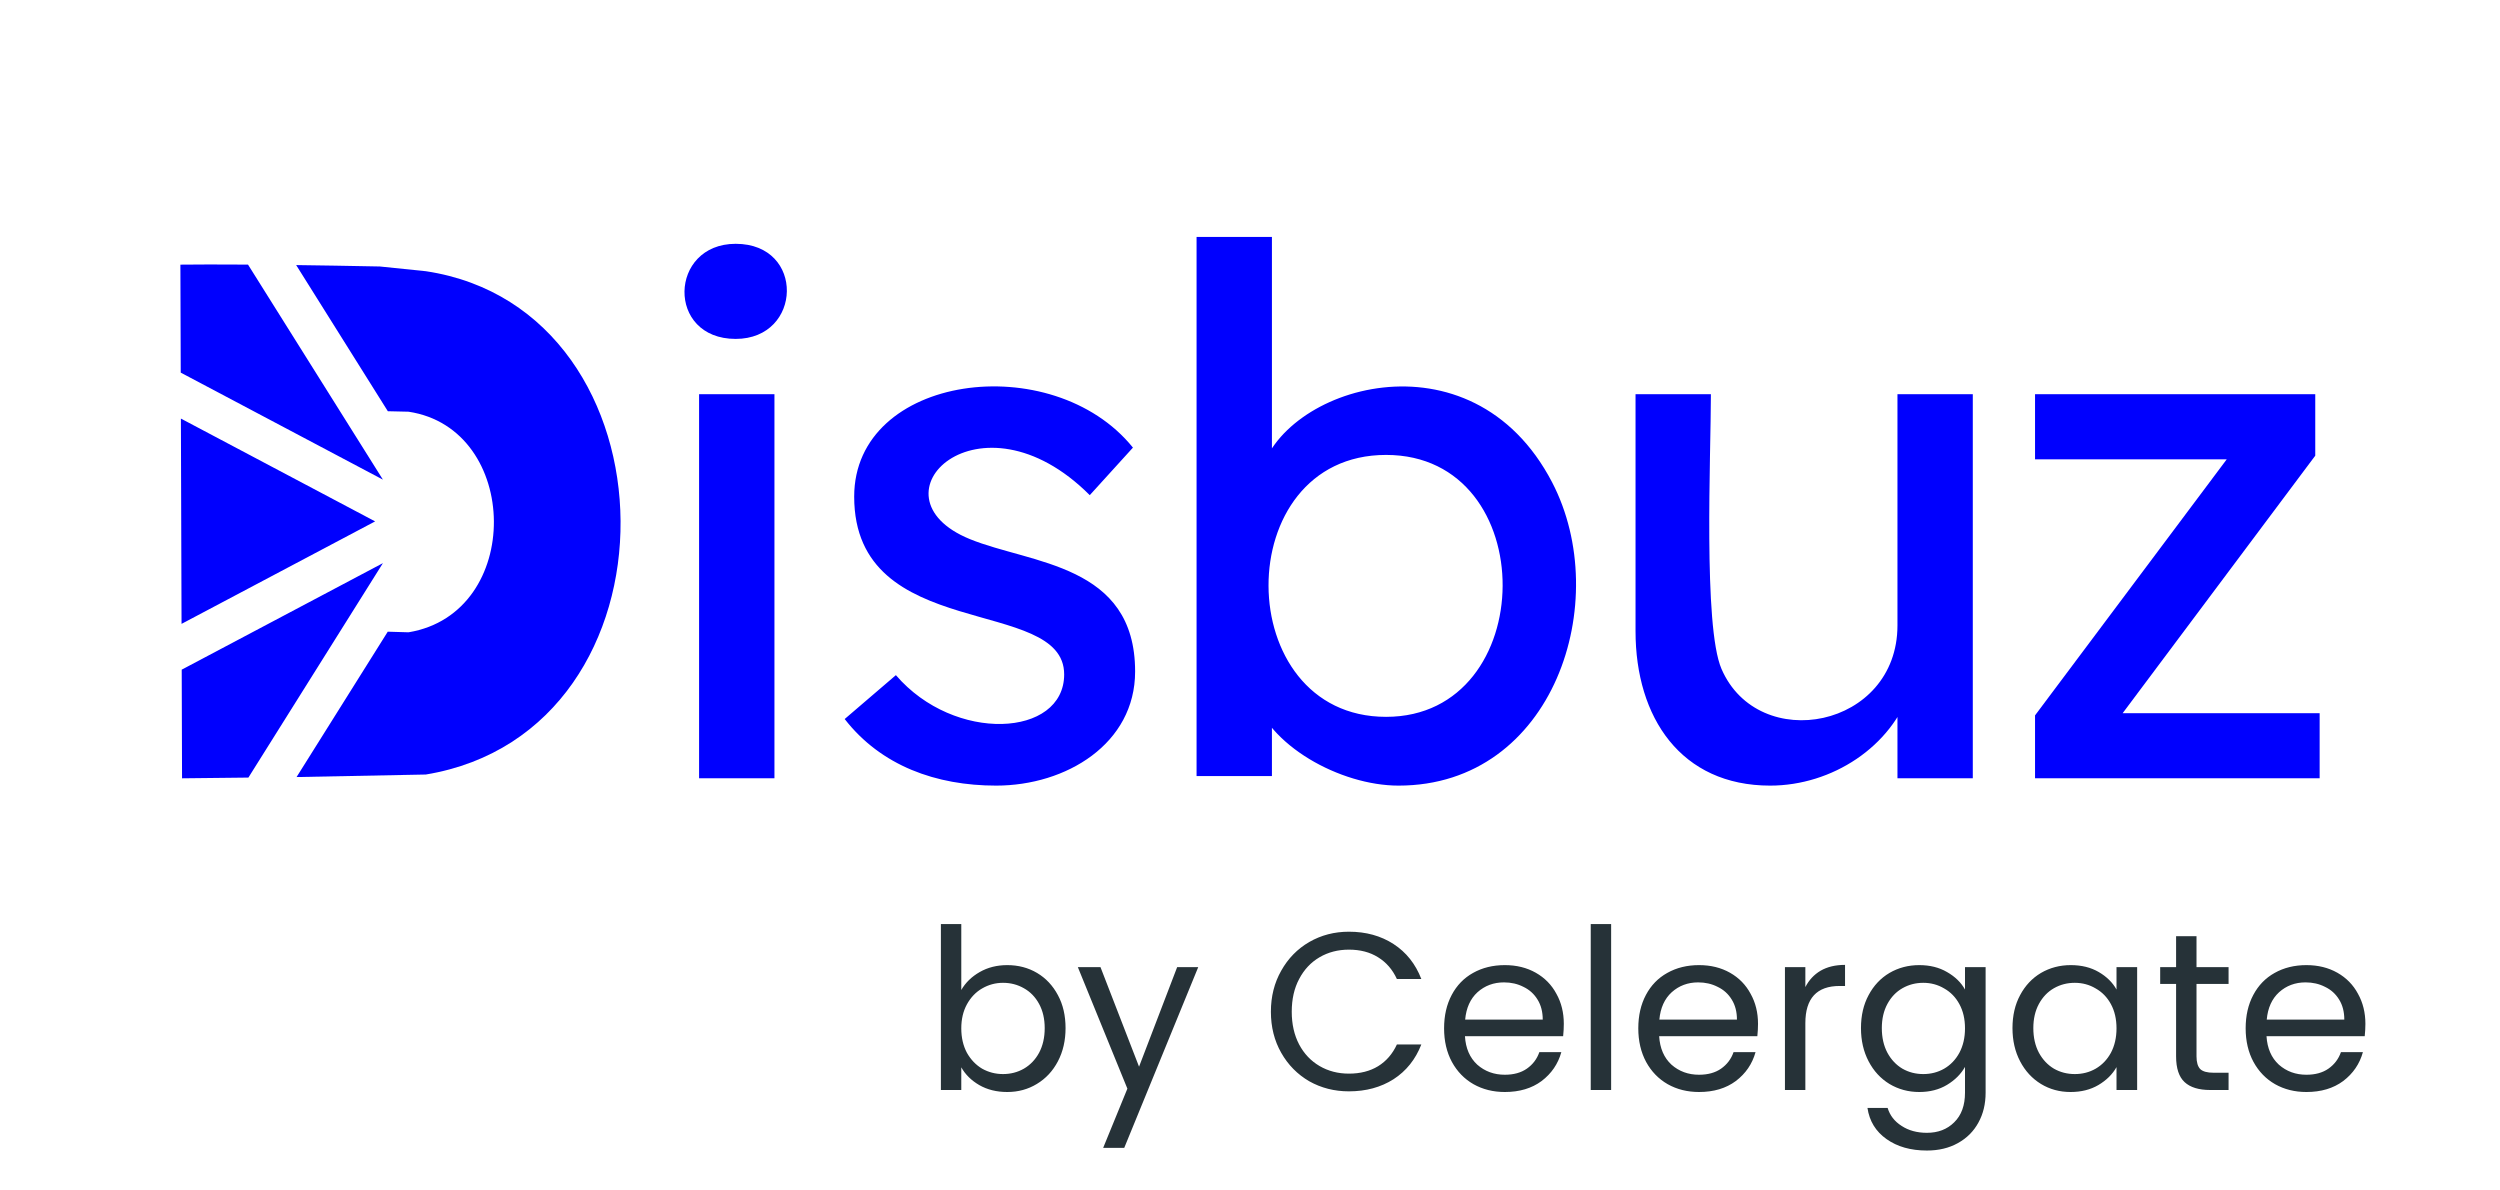
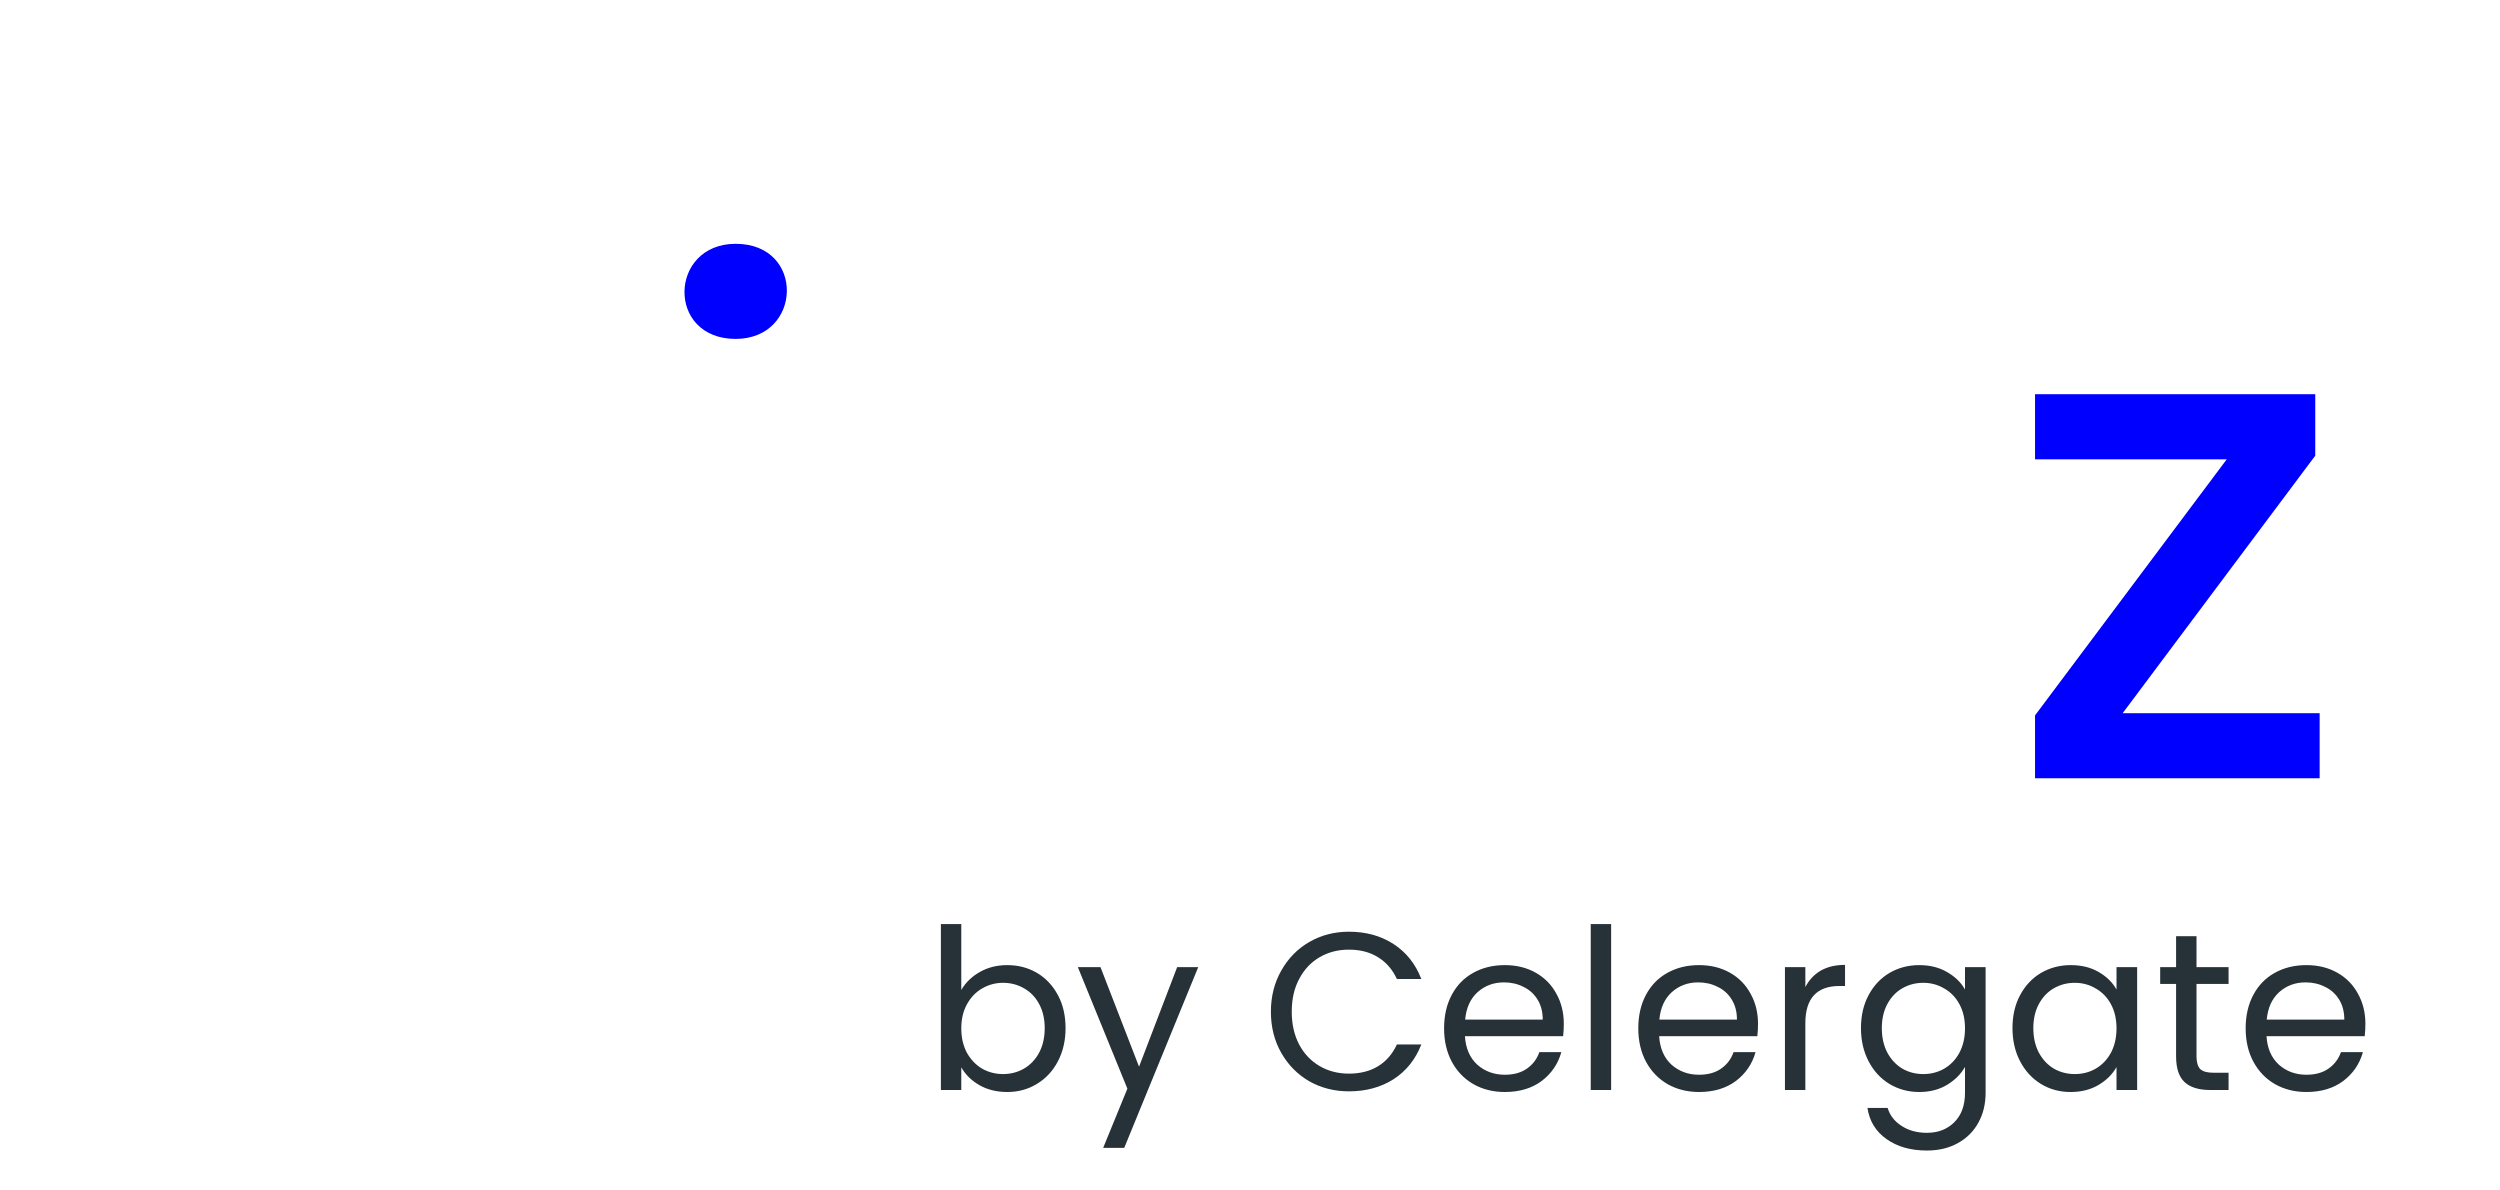
<svg xmlns="http://www.w3.org/2000/svg" width="126" height="60" viewBox="0 0 126 60" fill="none">
-   <path d="M35.234 39.226V19.868H39.032V39.226H35.234ZM50.205 39.595C47.18 39.595 44.405 38.596 42.572 36.239L45.153 34.027C48.1 37.464 53.634 37.164 53.634 33.99C53.634 29.992 43.051 32.455 43.051 25.03C43.051 18.851 53.043 17.535 57.1 22.56L54.924 24.956C49.363 19.39 43.611 25.015 48.877 27.169C51.962 28.43 57.21 28.412 57.21 33.843C57.21 37.489 53.735 39.595 50.205 39.595ZM70.484 39.595C67.567 39.595 63.84 37.568 63.147 34.912L64.105 34.395V39.115H60.307V11.94H64.105V24.292L63.516 23.961C64.478 19.528 74.147 16.468 78.228 24.311C81.335 30.284 78.32 39.595 70.484 39.595ZM69.858 36.129C77.627 36.129 77.755 22.928 69.858 22.928C61.913 22.928 62.005 36.129 69.858 36.129ZM89.216 39.595C84.724 39.595 82.431 36.169 82.431 31.814V19.868H86.229C86.229 22.915 85.837 31.571 86.763 33.713C88.632 38.033 95.632 36.701 95.632 31.52V19.868H99.429V39.226H95.632V35.17L96.295 34.727C95.351 37.634 92.329 39.595 89.216 39.595Z" fill="#0000FE" />
  <path d="M102.566 39.226V36.055L112.228 23.149H102.566V19.868H116.689V22.965L106.982 35.944H116.91V39.226H102.566Z" fill="#0000FE" />
  <path d="M37.078 17.081C33.565 17.081 33.712 12.288 37.078 12.288C40.592 12.288 40.443 17.081 37.078 17.081Z" fill="#0000FE" />
-   <path d="M19.145 13.431L21.462 13.669C34.382 15.612 34.714 36.841 21.461 39.036L14.947 39.163L19.543 31.837L20.59 31.868C26.399 30.906 26.253 21.601 20.59 20.75H20.59L19.547 20.726L14.927 13.36C16.164 13.376 17.568 13.399 19.145 13.431ZM12.519 39.19L9.175 39.227L9.158 33.751L19.299 28.382L12.519 39.19ZM19.299 24.174L9.109 18.78L9.092 13.338C9.871 13.328 11.001 13.326 12.5 13.336L19.299 24.174ZM18.906 26.278L9.15 31.443L9.117 21.096L18.906 26.278Z" fill="#0000FE" />
  <path d="M48.449 49.896C48.66 49.527 48.969 49.225 49.376 48.992C49.783 48.758 50.246 48.642 50.766 48.642C51.323 48.642 51.824 48.773 52.269 49.037C52.713 49.301 53.063 49.674 53.319 50.156C53.576 50.63 53.704 51.184 53.704 51.817C53.704 52.442 53.576 53 53.319 53.489C53.063 53.979 52.709 54.359 52.257 54.631C51.813 54.902 51.316 55.037 50.766 55.037C50.231 55.037 49.76 54.921 49.353 54.687C48.954 54.454 48.653 54.156 48.449 53.794V54.936H47.421V46.574H48.449V49.896ZM52.653 51.817C52.653 51.35 52.559 50.943 52.37 50.596C52.182 50.25 51.926 49.986 51.602 49.806C51.285 49.625 50.935 49.534 50.551 49.534C50.174 49.534 49.824 49.629 49.5 49.817C49.184 49.998 48.928 50.265 48.732 50.619C48.543 50.966 48.449 51.369 48.449 51.828C48.449 52.295 48.543 52.706 48.732 53.06C48.928 53.407 49.184 53.674 49.5 53.862C49.824 54.043 50.174 54.133 50.551 54.133C50.935 54.133 51.285 54.043 51.602 53.862C51.926 53.674 52.182 53.407 52.37 53.06C52.559 52.706 52.653 52.291 52.653 51.817ZM60.391 48.743L56.662 57.851H55.6L56.82 54.868L54.323 48.743H55.464L57.408 53.761L59.329 48.743H60.391ZM64.053 50.992C64.053 50.224 64.226 49.534 64.573 48.924C64.919 48.306 65.39 47.824 65.985 47.478C66.588 47.131 67.255 46.958 67.985 46.958C68.844 46.958 69.594 47.165 70.234 47.579C70.874 47.994 71.341 48.581 71.635 49.342H70.403C70.185 48.868 69.869 48.502 69.454 48.246C69.047 47.99 68.558 47.862 67.985 47.862C67.435 47.862 66.942 47.99 66.505 48.246C66.068 48.502 65.725 48.868 65.477 49.342C65.228 49.809 65.104 50.359 65.104 50.992C65.104 51.617 65.228 52.167 65.477 52.642C65.725 53.109 66.068 53.471 66.505 53.727C66.942 53.983 67.435 54.111 67.985 54.111C68.558 54.111 69.047 53.986 69.454 53.738C69.869 53.482 70.185 53.116 70.403 52.642H71.635C71.341 53.395 70.874 53.979 70.234 54.393C69.594 54.8 68.844 55.004 67.985 55.004C67.255 55.004 66.588 54.834 65.985 54.495C65.39 54.148 64.919 53.67 64.573 53.06C64.226 52.45 64.053 51.76 64.053 50.992ZM78.816 51.602C78.816 51.798 78.805 52.005 78.782 52.224H73.833C73.87 52.834 74.077 53.312 74.454 53.659C74.838 53.998 75.302 54.167 75.844 54.167C76.288 54.167 76.658 54.066 76.951 53.862C77.253 53.651 77.464 53.373 77.584 53.026H78.692C78.526 53.621 78.194 54.107 77.697 54.484C77.2 54.853 76.582 55.037 75.844 55.037C75.256 55.037 74.729 54.906 74.262 54.642C73.802 54.378 73.441 54.005 73.177 53.523C72.913 53.034 72.782 52.469 72.782 51.828C72.782 51.188 72.91 50.627 73.166 50.145C73.422 49.662 73.78 49.293 74.239 49.037C74.707 48.773 75.241 48.642 75.844 48.642C76.432 48.642 76.951 48.77 77.403 49.026C77.855 49.282 78.202 49.636 78.443 50.088C78.692 50.532 78.816 51.037 78.816 51.602ZM77.754 51.388C77.754 50.996 77.667 50.661 77.494 50.382C77.32 50.096 77.083 49.881 76.782 49.738C76.488 49.587 76.16 49.512 75.799 49.512C75.279 49.512 74.835 49.678 74.465 50.009C74.104 50.34 73.897 50.8 73.844 51.388H77.754ZM81.201 46.574V54.936H80.173V46.574H81.201ZM88.604 51.602C88.604 51.798 88.593 52.005 88.57 52.224H83.621C83.659 52.834 83.866 53.312 84.242 53.659C84.626 53.998 85.09 54.167 85.632 54.167C86.077 54.167 86.446 54.066 86.74 53.862C87.041 53.651 87.252 53.373 87.372 53.026H88.48C88.314 53.621 87.983 54.107 87.485 54.484C86.988 54.853 86.371 55.037 85.632 55.037C85.045 55.037 84.517 54.906 84.05 54.642C83.591 54.378 83.229 54.005 82.965 53.523C82.702 53.034 82.57 52.469 82.57 51.828C82.57 51.188 82.698 50.627 82.954 50.145C83.21 49.662 83.568 49.293 84.028 49.037C84.495 48.773 85.029 48.642 85.632 48.642C86.22 48.642 86.74 48.77 87.192 49.026C87.644 49.282 87.99 49.636 88.231 50.088C88.48 50.532 88.604 51.037 88.604 51.602ZM87.542 51.388C87.542 50.996 87.455 50.661 87.282 50.382C87.109 50.096 86.871 49.881 86.57 49.738C86.276 49.587 85.949 49.512 85.587 49.512C85.067 49.512 84.623 49.678 84.254 50.009C83.892 50.34 83.685 50.8 83.632 51.388H87.542ZM90.99 49.749C91.171 49.395 91.427 49.12 91.758 48.924C92.097 48.728 92.508 48.63 92.99 48.63V49.693H92.719C91.566 49.693 90.99 50.318 90.99 51.568V54.936H89.961V48.743H90.99V49.749ZM96.731 48.642C97.266 48.642 97.733 48.758 98.132 48.992C98.539 49.225 98.84 49.519 99.036 49.873V48.743H100.075V55.071C100.075 55.636 99.955 56.137 99.714 56.574C99.473 57.019 99.126 57.365 98.674 57.614C98.23 57.862 97.71 57.987 97.115 57.987C96.301 57.987 95.623 57.795 95.081 57.41C94.538 57.026 94.218 56.503 94.12 55.84H95.137C95.25 56.216 95.484 56.518 95.838 56.744C96.192 56.977 96.618 57.094 97.115 57.094C97.68 57.094 98.139 56.917 98.493 56.563C98.855 56.209 99.036 55.712 99.036 55.071V53.772C98.832 54.133 98.531 54.435 98.132 54.676C97.733 54.917 97.266 55.037 96.731 55.037C96.181 55.037 95.68 54.902 95.228 54.631C94.783 54.359 94.433 53.979 94.177 53.489C93.921 53 93.793 52.442 93.793 51.817C93.793 51.184 93.921 50.63 94.177 50.156C94.433 49.674 94.783 49.301 95.228 49.037C95.68 48.773 96.181 48.642 96.731 48.642ZM99.036 51.828C99.036 51.361 98.942 50.954 98.753 50.608C98.565 50.261 98.309 49.998 97.985 49.817C97.668 49.629 97.318 49.534 96.934 49.534C96.55 49.534 96.2 49.625 95.883 49.806C95.567 49.986 95.314 50.25 95.126 50.596C94.938 50.943 94.844 51.35 94.844 51.817C94.844 52.291 94.938 52.706 95.126 53.06C95.314 53.407 95.567 53.674 95.883 53.862C96.2 54.043 96.55 54.133 96.934 54.133C97.318 54.133 97.668 54.043 97.985 53.862C98.309 53.674 98.565 53.407 98.753 53.06C98.942 52.706 99.036 52.295 99.036 51.828ZM101.429 51.817C101.429 51.184 101.557 50.63 101.813 50.156C102.069 49.674 102.42 49.301 102.864 49.037C103.316 48.773 103.817 48.642 104.367 48.642C104.909 48.642 105.38 48.758 105.779 48.992C106.179 49.225 106.476 49.519 106.672 49.873V48.743H107.712V54.936H106.672V53.783C106.469 54.145 106.164 54.446 105.757 54.687C105.358 54.921 104.891 55.037 104.356 55.037C103.806 55.037 103.309 54.902 102.864 54.631C102.42 54.359 102.069 53.979 101.813 53.489C101.557 53 101.429 52.442 101.429 51.817ZM106.672 51.828C106.672 51.361 106.578 50.954 106.39 50.608C106.201 50.261 105.945 49.998 105.621 49.817C105.305 49.629 104.955 49.534 104.57 49.534C104.186 49.534 103.836 49.625 103.519 49.806C103.203 49.986 102.951 50.25 102.762 50.596C102.574 50.943 102.48 51.35 102.48 51.817C102.48 52.291 102.574 52.706 102.762 53.06C102.951 53.407 103.203 53.674 103.519 53.862C103.836 54.043 104.186 54.133 104.57 54.133C104.955 54.133 105.305 54.043 105.621 53.862C105.945 53.674 106.201 53.407 106.39 53.06C106.578 52.706 106.672 52.295 106.672 51.828ZM110.704 49.591V53.241C110.704 53.542 110.768 53.757 110.896 53.885C111.024 54.005 111.246 54.066 111.563 54.066H112.32V54.936H111.393C110.821 54.936 110.391 54.804 110.105 54.54C109.819 54.277 109.675 53.843 109.675 53.241V49.591H108.873V48.743H109.675V47.184H110.704V48.743H112.32V49.591H110.704ZM119.216 51.602C119.216 51.798 119.204 52.005 119.182 52.224H114.232C114.27 52.834 114.477 53.312 114.854 53.659C115.238 53.998 115.701 54.167 116.244 54.167C116.688 54.167 117.057 54.066 117.351 53.862C117.652 53.651 117.863 53.373 117.984 53.026H119.091C118.926 53.621 118.594 54.107 118.097 54.484C117.6 54.853 116.982 55.037 116.244 55.037C115.656 55.037 115.129 54.906 114.662 54.642C114.202 54.378 113.841 54.005 113.577 53.523C113.313 53.034 113.181 52.469 113.181 51.828C113.181 51.188 113.309 50.627 113.566 50.145C113.822 49.662 114.18 49.293 114.639 49.037C115.106 48.773 115.641 48.642 116.244 48.642C116.831 48.642 117.351 48.77 117.803 49.026C118.255 49.282 118.602 49.636 118.843 50.088C119.091 50.532 119.216 51.037 119.216 51.602ZM118.153 51.388C118.153 50.996 118.067 50.661 117.894 50.382C117.72 50.096 117.483 49.881 117.182 49.738C116.888 49.587 116.56 49.512 116.199 49.512C115.679 49.512 115.234 49.678 114.865 50.009C114.504 50.34 114.296 50.8 114.244 51.388H118.153Z" fill="#263238" />
</svg>